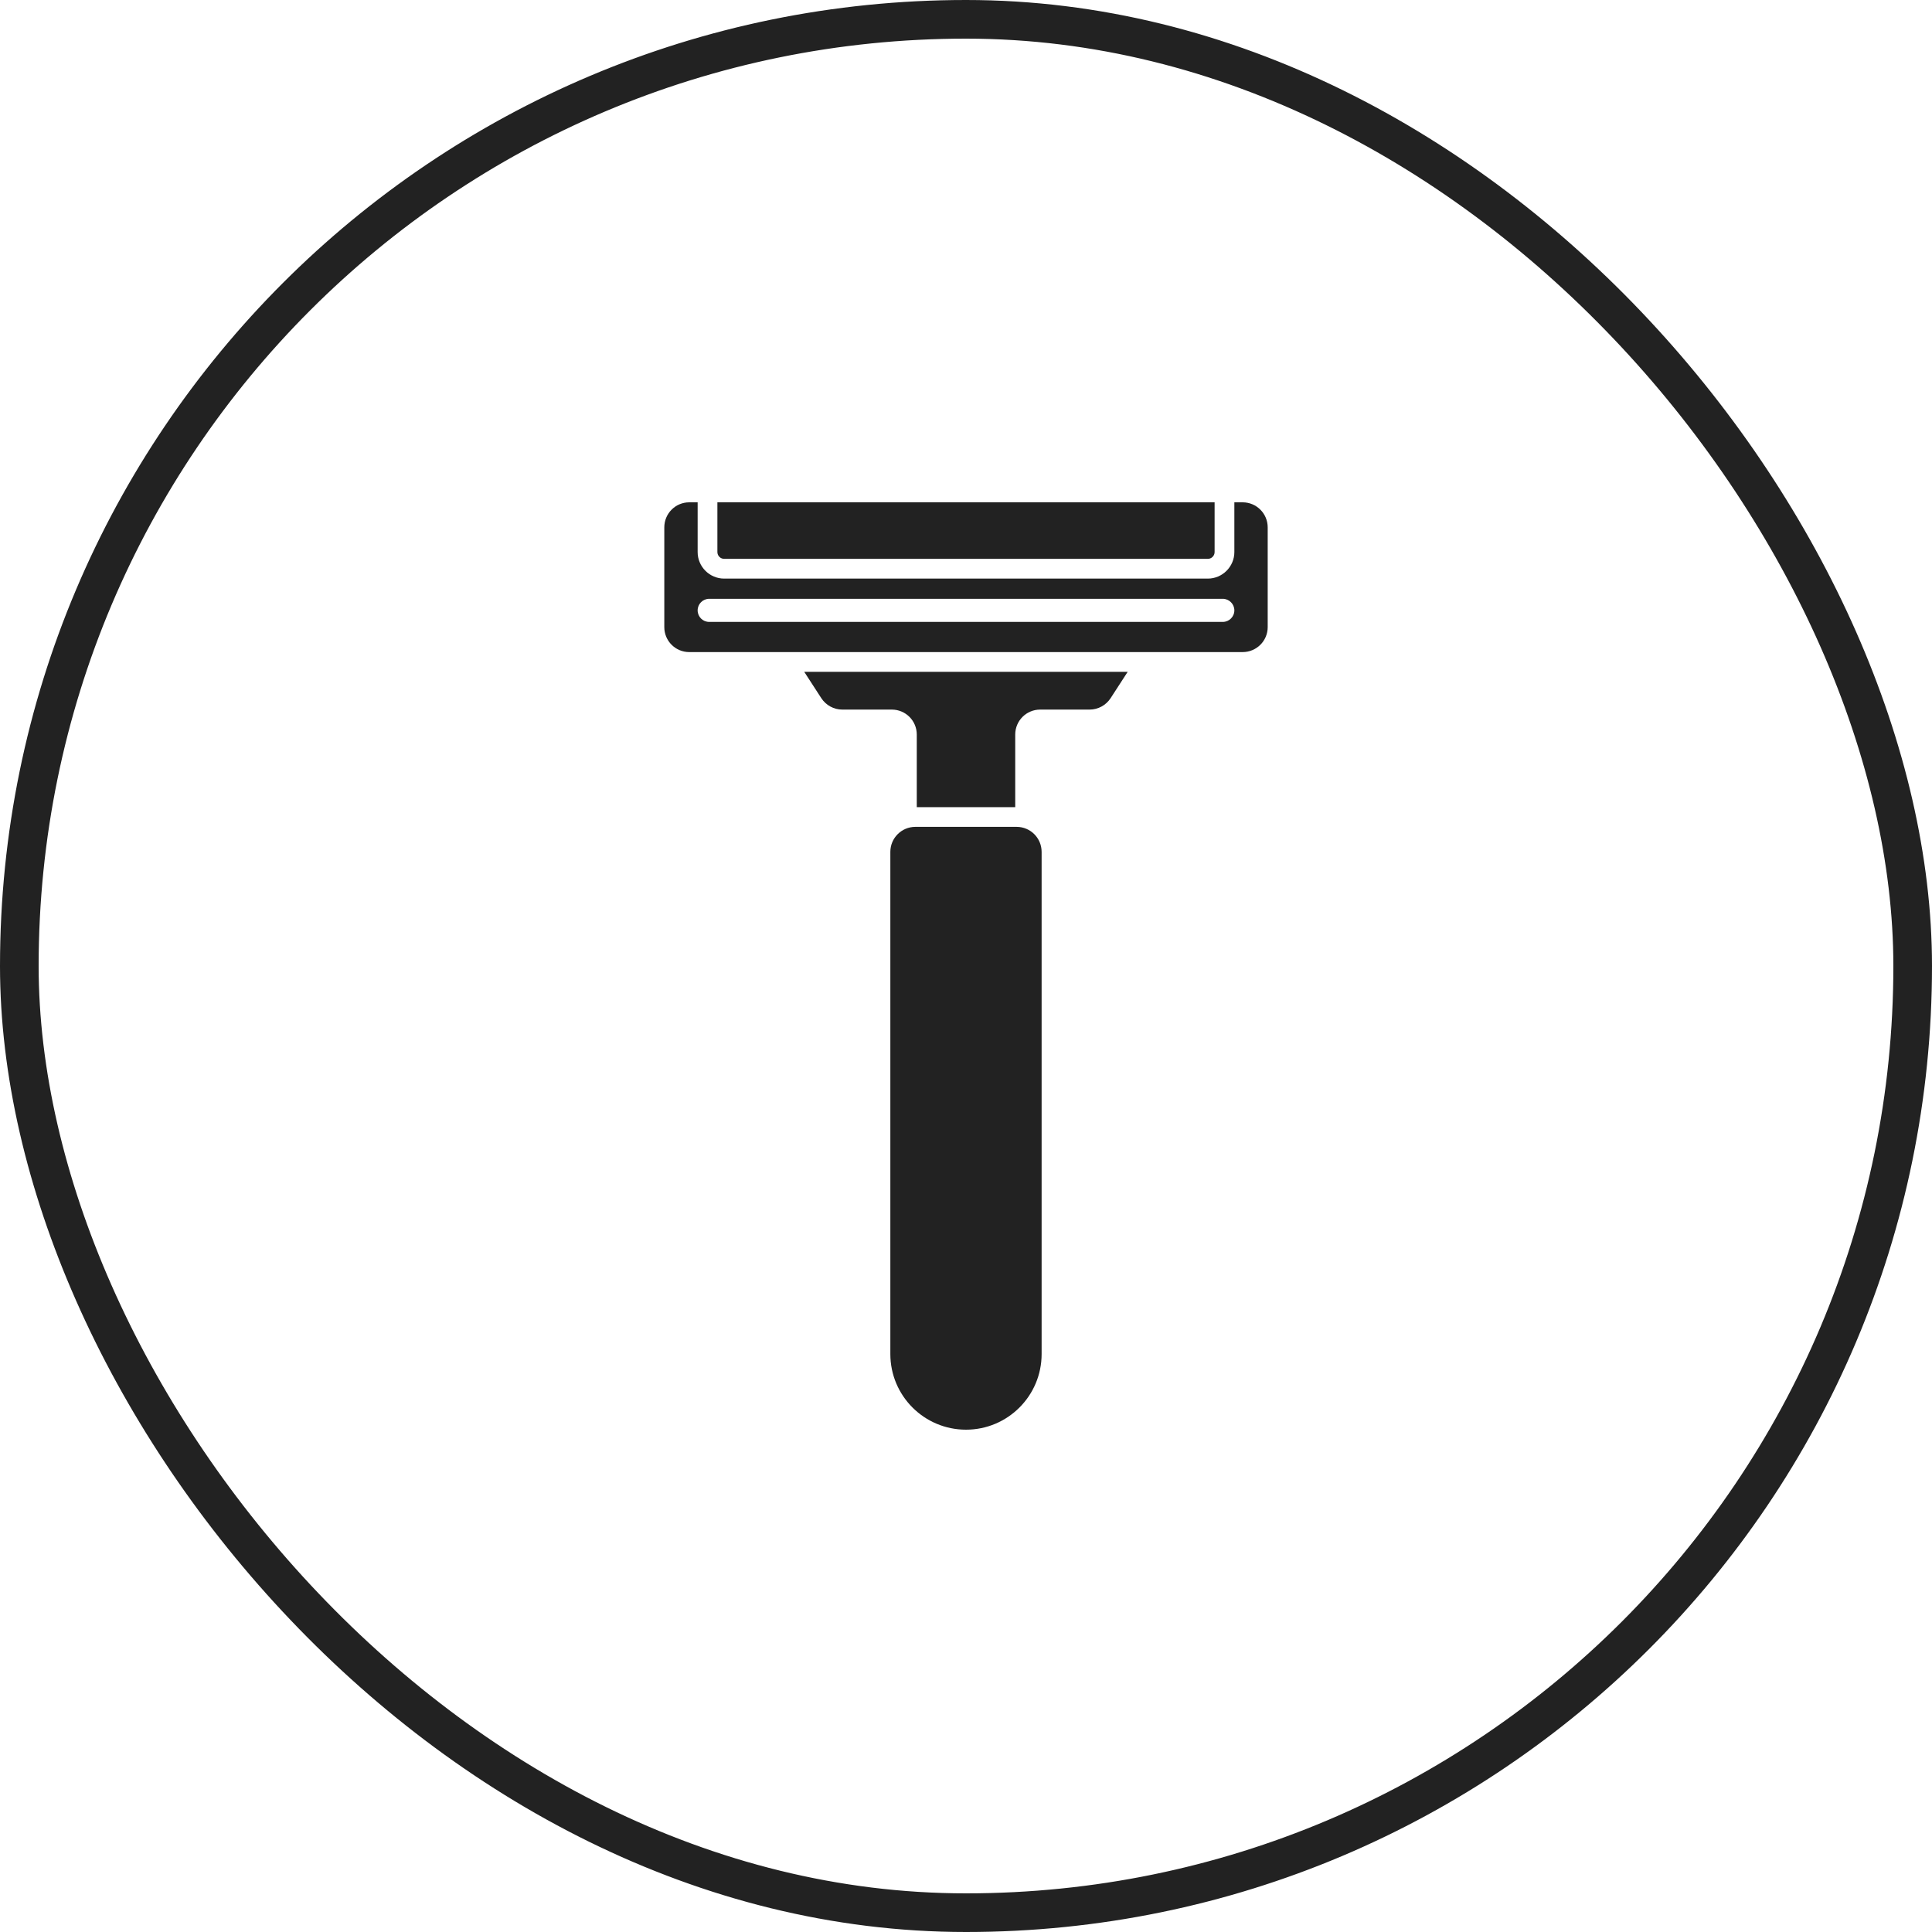
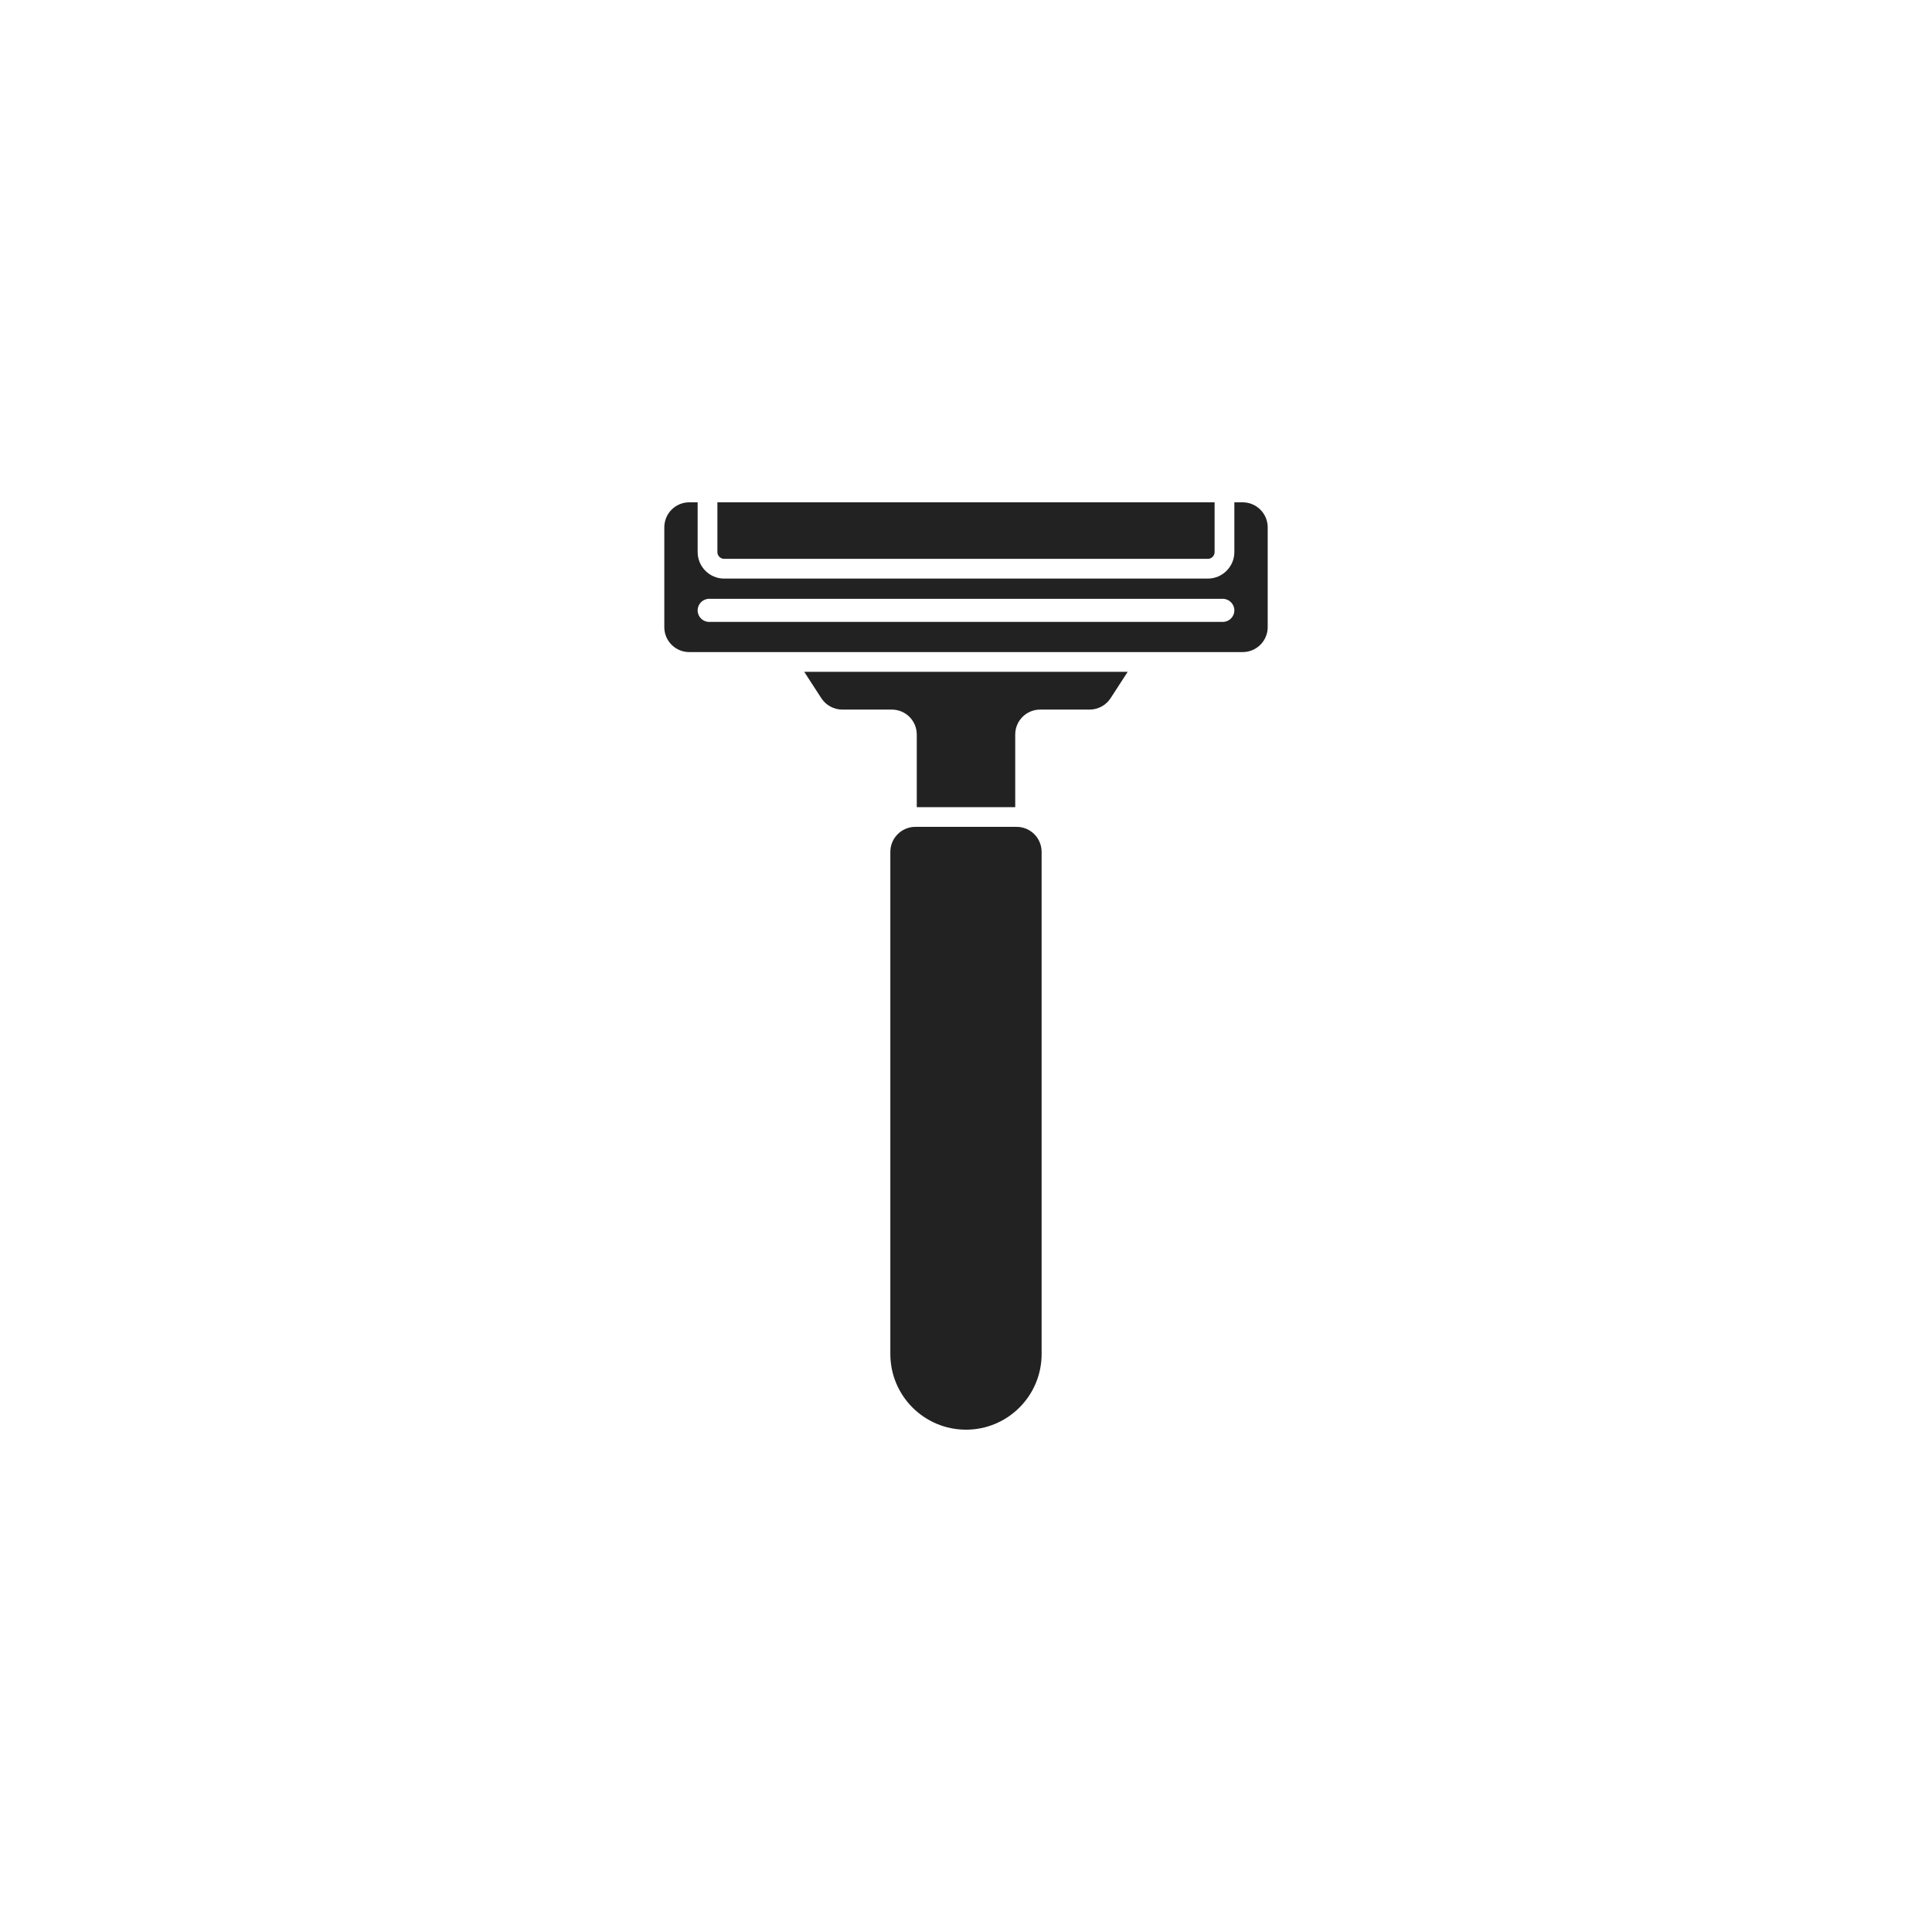
<svg xmlns="http://www.w3.org/2000/svg" width="50" height="50" viewBox="0 0 50 50" fill="none">
-   <rect x="0.5" y="0.5" width="49" height="49" rx="24.5" stroke="#222222" />
  <path d="M18.566 14.287V13H31.434V14.287C31.434 14.384 31.355 14.463 31.258 14.463H18.742C18.645 14.463 18.566 14.384 18.566 14.287ZM32.808 13.649V16.23C32.808 16.587 32.517 16.876 32.159 16.876H17.838C17.481 16.876 17.192 16.587 17.192 16.23V13.649C17.192 13.289 17.481 13 17.838 13H18.055V14.287C18.055 14.665 18.362 14.974 18.742 14.974H31.258C31.636 14.974 31.945 14.665 31.945 14.287V13H32.159C32.517 13 32.808 13.289 32.808 13.649ZM31.945 15.796C31.945 15.632 31.809 15.497 31.646 15.497H18.354C18.188 15.497 18.055 15.632 18.055 15.796C18.055 15.962 18.188 16.095 18.354 16.095H31.646C31.809 16.095 31.945 15.962 31.945 15.796ZM21.255 18.068C21.375 18.252 21.579 18.364 21.798 18.364H23.08C23.437 18.364 23.726 18.653 23.726 19.01V20.889H26.274V19.01C26.274 18.653 26.562 18.364 26.92 18.364H28.199C28.419 18.364 28.623 18.252 28.743 18.068L29.185 17.386H20.813L21.255 18.068ZM26.31 21.399H23.689C23.332 21.399 23.042 21.689 23.042 22.047V35.042C23.042 36.123 23.919 37 25 37C26.081 37 26.957 36.123 26.957 35.042V22.047C26.957 21.689 26.668 21.399 26.31 21.399Z" fill="#222222" />
</svg>